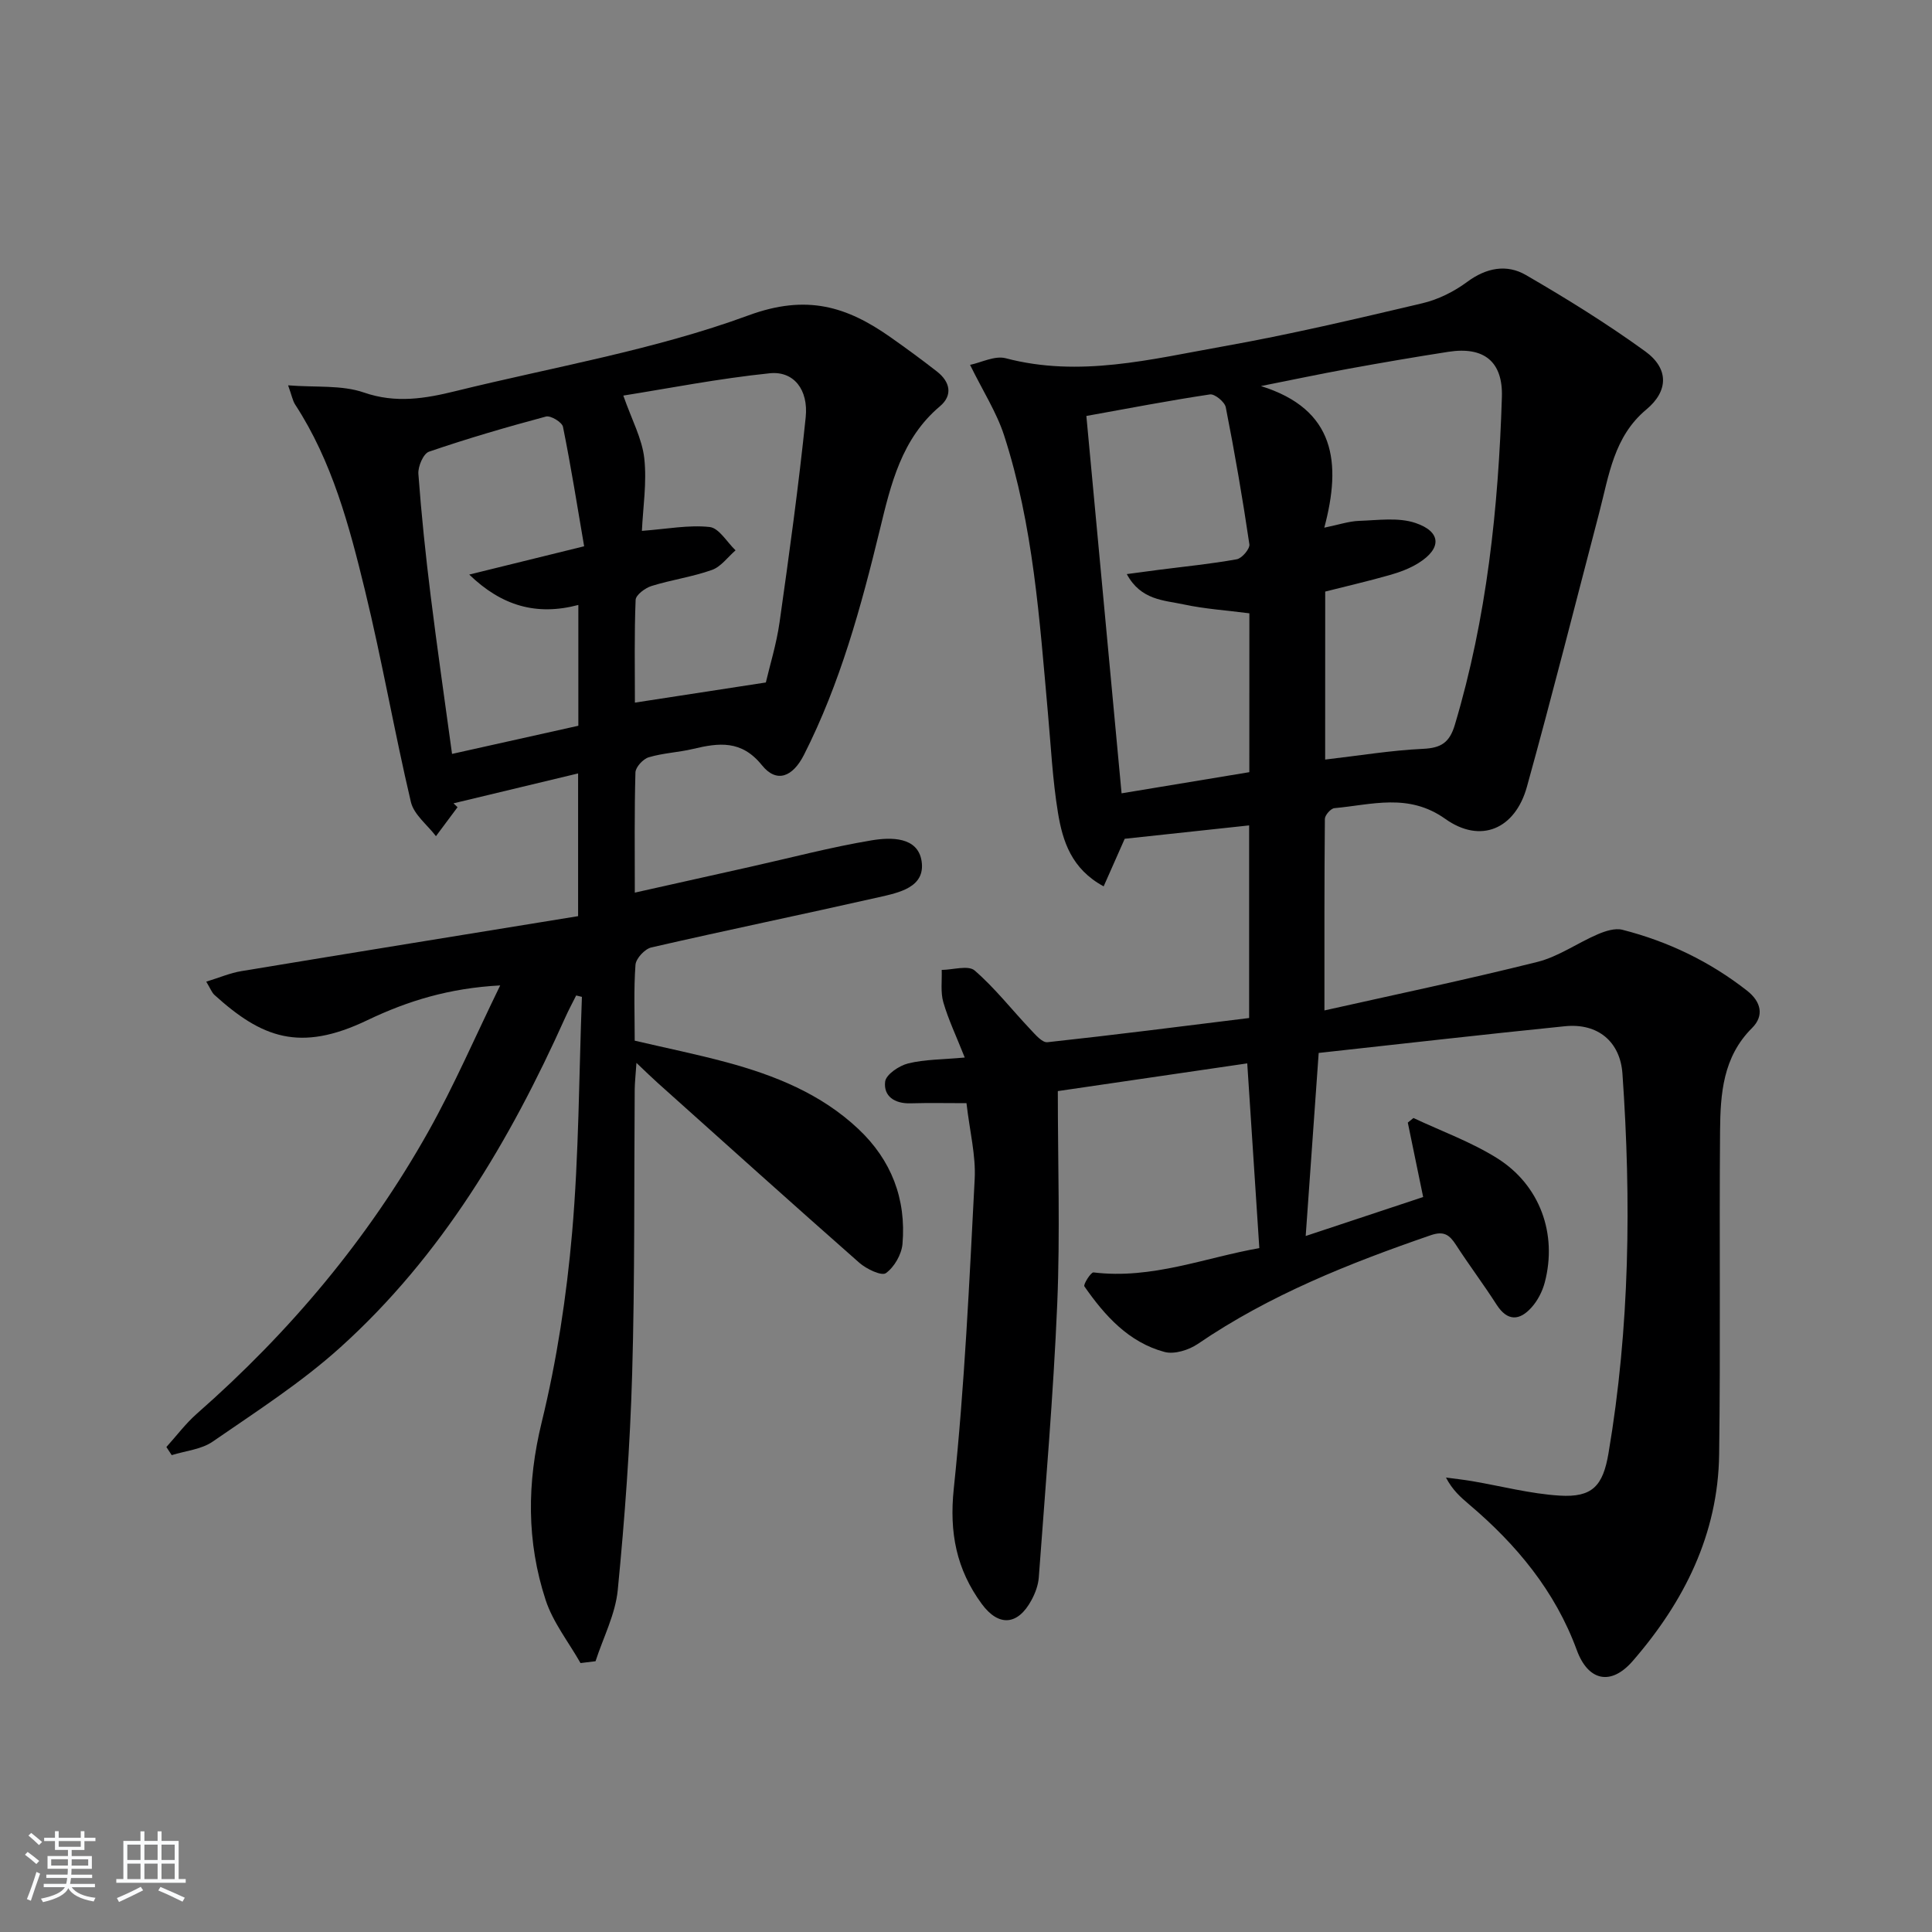
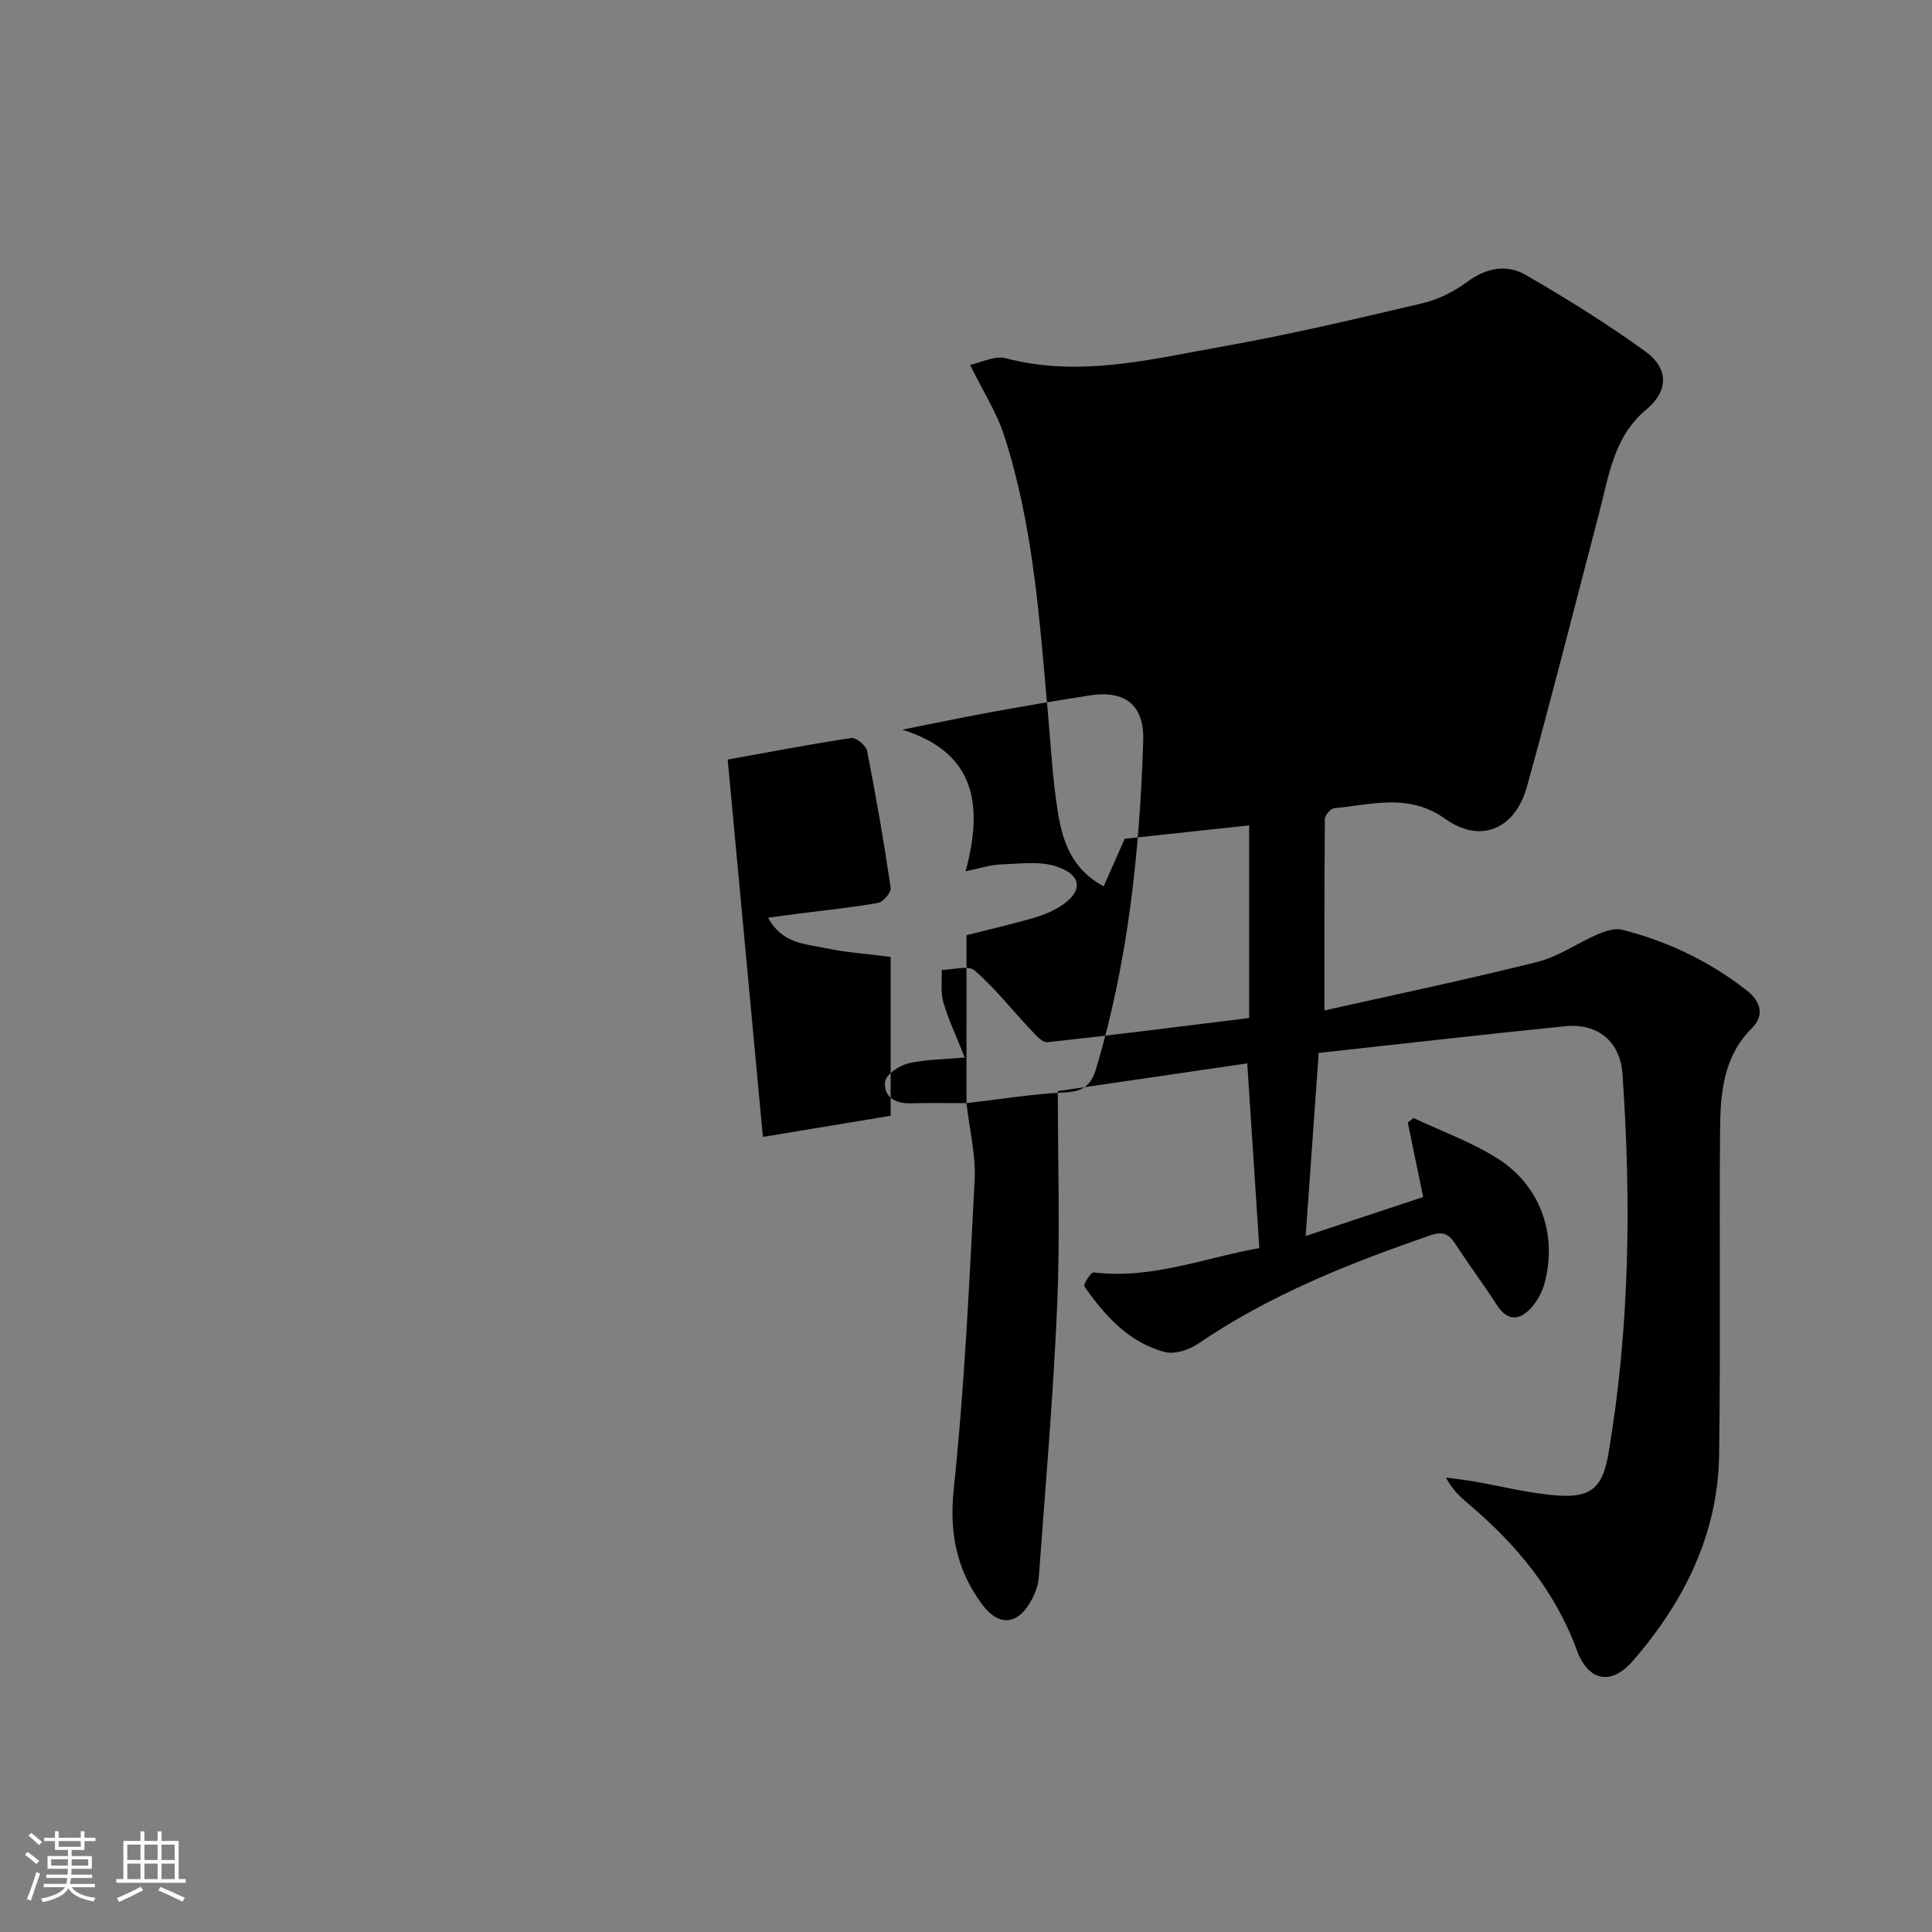
<svg xmlns="http://www.w3.org/2000/svg" enable-background="new 0 0 400 400" viewBox="0 0 400 400">
  <rect x="0" y="0" width="400" height="400" fill="#808080" stroke="none" />
  <path d="m5.17 384 .55-.58c.85.61 1.65 1.24 2.4 1.87l-.59.64c-.83-.73-1.62-1.38-2.36-1.93m1.22 9.53-.82-.34c.71-1.76 1.37-3.64 1.98-5.63.24.13.5.25.76.36-.6 1.67-1.24 3.54-1.92 5.61m-.5-13.5.57-.54c.56.44 1.31 1.06 2.26 1.87l-.65.64c-.67-.66-1.4-1.32-2.18-1.97m3.25.46h2.24v-1.36h.77v1.36h4.57v-1.36h.76v1.36h2.28v.69h-2.28v1.84h-2.64v1.26h4.18v2.64h-4.21c0 .45-.02.86-.05 1.21h4.32v.69h-4.38c-.04.34-.1.75-.19 1.22h5.15v.69h-4.82c.87 1.19 2.51 1.92 4.93 2.19-.17.31-.3.57-.37.76-2.77-.49-4.52-1.41-5.26-2.76-.56 1.26-2.3 2.23-5.24 2.9-.12-.24-.26-.48-.43-.72 2.73-.55 4.38-1.34 4.96-2.38h-4.38v-.69h4.65c.1-.38.17-.79.21-1.22h-4.32v-.69h4.4c.03-.34.05-.75.05-1.21h-4.2v-2.64h4.23v-1.26h-2.69v-1.84h-2.24zm1.46 4.46v1.29h3.45c.01-.4.02-.57.01-.53v-.32-.45h-3.46zm1.55-2.59h4.57v-1.19h-4.57zm6.11 2.59h-3.42v.77c-.01.19-.01.37-.02.53h3.44z" fill="#fafbfc" />
  <path d="m32.63 379.16h.82v1.98h3.54v7.89h1.46v.78h-14.37v-.78h1.46v-7.89h3.54v-1.98h.82v1.98h2.73zm-3.49 11.48.5.73c-1.61.82-3.28 1.63-5 2.42-.13-.27-.28-.55-.44-.82 1.75-.73 3.4-1.5 4.94-2.33m-2.78-5.55h2.73v-3.18h-2.73zm0 3.95h2.73v-3.2h-2.73zm3.54-3.95h2.73v-3.18h-2.73zm0 3.95h2.73v-3.2h-2.73zm7.89 4.68c-1.84-.92-3.51-1.7-5.02-2.32l.45-.73c1.89.8 3.57 1.55 5.04 2.23zm-1.62-11.81h-2.73v3.18h2.73zm-2.73 7.13h2.73v-3.2h-2.73z" fill="#fafbfc" />
  <g fill="#000001">
-     <path d="m200.1 228.4c-4.04 0-7.84-.08-11.63.03-3.24.09-5.58-1.47-5.21-4.49.18-1.48 2.9-3.31 4.77-3.77 3.46-.85 7.13-.8 11.71-1.22-1.75-4.42-3.39-7.84-4.43-11.43-.61-2.09-.26-4.46-.34-6.71 2.33-.02 5.5-1.02 6.82.12 4.21 3.64 7.69 8.12 11.54 12.19 1.02 1.08 2.45 2.78 3.53 2.66 13.96-1.51 27.89-3.3 41.76-5.01 0-14.08 0-26.86 0-39.88-8.74.94-17.24 1.86-25.76 2.77-1.36 3.06-2.79 6.3-4.36 9.85-6.66-3.6-8.48-9.34-9.45-15.18-1.13-6.87-1.47-13.86-2.1-20.81-1.73-19.34-3.03-38.78-9.07-57.4-1.55-4.76-4.36-9.12-7.04-14.58 2.3-.47 5.11-1.96 7.38-1.37 15.28 4.03 30.09.2 44.9-2.43 13.88-2.47 27.63-5.71 41.35-8.95 3.29-.77 6.59-2.42 9.31-4.44 3.96-2.93 8.18-3.7 12.12-1.42 8.46 4.9 16.81 10.08 24.72 15.81 4.96 3.59 4.8 8.25.24 12.04-6.74 5.61-7.74 13.65-9.75 21.33-4.96 18.94-9.75 37.92-14.98 56.79-2.43 8.75-9.58 11.85-16.9 6.64-7.63-5.42-15.21-2.92-22.96-2.22-.75.07-1.96 1.45-1.97 2.22-.12 12.93-.09 25.86-.09 39.66 14.4-3.23 29.31-6.35 44.07-10.04 4.37-1.09 8.3-3.92 12.52-5.73 1.57-.67 3.56-1.32 5.1-.93 9.45 2.41 18.1 6.57 25.81 12.61 2.9 2.27 3.59 5.18 1.04 7.72-6.05 6.01-6.56 13.63-6.63 21.29-.18 22.33.11 44.66-.19 66.99-.22 16.54-7.26 30.54-17.9 42.79-4.51 5.2-9.23 4.13-11.57-2.26-4.49-12.24-12.49-21.86-22.3-30.17-1.73-1.47-3.44-2.96-4.79-5.56 1.8.24 3.61.44 5.4.74 6.04 1.03 12.05 2.62 18.13 3 6.8.42 8.98-2.03 10.12-8.76 4.42-26.08 4.73-52.3 2.89-78.6-.46-6.57-5.03-10.51-11.9-9.82-16.83 1.7-33.64 3.63-50.99 5.53-.91 12.85-1.79 25.19-2.69 37.9 8.25-2.74 16.18-5.37 24.32-8.07-1.09-5.29-2.14-10.35-3.18-15.41.39-.32.78-.63 1.17-.95 5.8 2.73 11.93 4.94 17.32 8.32 8.9 5.58 12.5 15.7 9.87 25.71-.49 1.87-1.48 3.8-2.77 5.22-2.45 2.72-4.96 2.9-7.21-.61-2.69-4.2-5.7-8.19-8.41-12.38-1.34-2.07-2.5-2.93-5.22-1.99-16.87 5.81-33.35 12.36-48.22 22.5-1.86 1.27-4.86 2.21-6.89 1.67-7.42-1.99-12.37-7.5-16.6-13.58-.27-.38 1.35-2.96 1.89-2.89 12.08 1.48 23.16-3.08 34.33-5.03-.85-13.01-1.67-25.53-2.5-38.25-13.29 1.94-26.55 3.88-39.22 5.74 0 14.84.49 29.46-.12 44.04-.8 18.91-2.44 37.78-3.82 56.66-.12 1.6-.74 3.27-1.52 4.7-2.83 5.24-6.8 5.53-10.3.76-5.23-7.14-6.74-14.72-5.78-23.86 2.24-21.29 3.22-42.73 4.33-64.13.25-4.87-1.03-9.85-1.7-15.67zm74.26-71.14c7.09-.82 13.65-1.91 20.24-2.22 3.75-.17 5.51-1.28 6.61-4.97 6.62-22.15 9.02-44.89 9.74-67.87.23-7.33-3.7-10.51-11.09-9.36-6.89 1.07-13.76 2.25-20.62 3.5-6.08 1.11-12.12 2.39-18.18 3.59 15.43 4.8 16.71 15.89 13.12 29.32 3.02-.62 5.11-1.34 7.22-1.41 3.89-.13 8.1-.76 11.64.43 5.41 1.82 5.47 5.3.63 8.31-1.79 1.12-3.87 1.89-5.91 2.47-4.42 1.26-8.9 2.29-13.39 3.43-.01 11.73-.01 23.02-.01 34.78zm-15.69-30.28c-4.79-.62-9.26-.91-13.59-1.84-4.08-.88-8.87-.85-11.79-6.28 2.73-.37 4.63-.63 6.53-.87 5.42-.7 10.87-1.23 16.24-2.2 1.07-.19 2.75-2.17 2.61-3.1-1.4-9.5-3.03-18.96-4.89-28.38-.22-1.1-2.29-2.8-3.27-2.65-8.47 1.27-16.88 2.89-25.59 4.46 2.47 26.46 4.9 52.46 7.29 78.13 9.12-1.51 17.72-2.93 26.45-4.38.01-10.87.01-21.66.01-32.89z" />
-     <path d="m120.19 344.32c-2.46-4.34-5.71-8.43-7.23-13.08-3.94-12.07-3.88-24.2-.81-36.77 3.14-12.85 5.15-26.09 6.3-39.27 1.41-16.21 1.41-32.54 2.03-48.81-.4-.1-.79-.2-1.19-.29-.76 1.52-1.57 3.02-2.26 4.56-11.47 25.55-25.59 49.39-46.59 68.32-8.09 7.3-17.41 13.28-26.42 19.5-2.35 1.62-5.62 1.9-8.47 2.79-.37-.56-.74-1.12-1.1-1.68 2.1-2.32 4-4.88 6.34-6.93 19.17-16.84 35.41-36.13 47.9-58.39 5.34-9.52 9.67-19.59 14.87-30.25-10.57.56-19.19 3.22-27.5 7.2-14.03 6.73-21.91 3.6-31.66-5.23-.56-.51-.84-1.34-1.7-2.75 2.73-.83 4.95-1.8 7.28-2.18 23.2-3.84 46.42-7.59 69.71-11.38 0-10.68 0-19.91 0-29.55-8.75 2.1-17.28 4.14-25.8 6.19.28.27.56.53.84.8-1.49 2-2.98 4-4.47 6-1.79-2.35-4.57-4.46-5.19-7.08-3.42-14.53-5.97-29.28-9.5-43.78-3.25-13.36-6.79-26.74-14.46-38.5-.51-.78-.67-1.78-1.46-3.98 5.78.46 11.1-.1 15.67 1.48 6.63 2.3 12.73 1.26 19.02-.29 20.29-5 41.14-8.51 60.64-15.68 12.06-4.43 20.35-1.83 29.38 4.52 3.27 2.3 6.49 4.66 9.64 7.12 2.71 2.12 3.32 4.9.6 7.19-7.96 6.71-10.16 16.15-12.43 25.51-3.89 16.01-8.21 31.84-15.71 46.64-2.33 4.59-5.66 5.95-8.72 2.15-4.22-5.24-8.91-4.64-14.26-3.36-3.02.72-6.21.84-9.17 1.73-1.17.35-2.72 2.03-2.75 3.14-.23 8.15-.13 16.3-.13 24.88 8.21-1.83 16.05-3.58 23.89-5.34 8.38-1.87 16.7-4.08 25.16-5.49 3.94-.65 9.56-.79 10.33 4.33.81 5.43-4.74 6.51-8.86 7.45-15.68 3.55-31.44 6.8-47.11 10.4-1.34.31-3.17 2.28-3.27 3.59-.38 5.12-.16 10.29-.16 15.71 6.5 1.52 12.8 2.8 19 4.47 10.02 2.71 19.57 6.53 27.29 13.8 6.85 6.44 9.95 14.51 9.15 23.82-.19 2.17-1.7 4.8-3.44 6.04-.9.64-4.03-.86-5.49-2.14-13.98-12.31-27.83-24.78-41.71-37.21-1.22-1.09-2.39-2.24-4.44-4.18-.16 2.45-.34 3.95-.36 5.45-.15 19.65.04 39.32-.53 58.96-.43 14.93-1.53 29.87-2.98 44.73-.49 5.02-3.01 9.83-4.6 14.74-1.03.12-2.07.25-3.11.38zm12.71-234.41c5.24-.39 9.71-1.27 14.02-.8 1.95.21 3.59 3.14 5.37 4.83-1.62 1.4-3.02 3.4-4.89 4.06-4.05 1.44-8.39 2.04-12.5 3.32-1.32.41-3.26 1.85-3.3 2.88-.29 7.08-.15 14.18-.15 21.27 9.25-1.42 17.82-2.74 27.11-4.17.8-3.45 2.19-7.9 2.84-12.46 2-14.12 3.95-28.26 5.41-42.44.59-5.75-2.49-9.62-7.43-9.12-10.59 1.09-21.07 3.15-30.33 4.62 1.74 4.99 3.88 8.89 4.34 12.98.56 5.06-.28 10.25-.49 15.03zm-11.96 3.19c-1.41-8.24-2.72-16.52-4.38-24.73-.19-.96-2.56-2.39-3.52-2.13-8.15 2.18-16.26 4.55-24.23 7.28-1.16.4-2.3 3.07-2.19 4.59.62 8.42 1.5 16.82 2.54 25.2 1.34 10.82 2.91 21.61 4.43 32.78 9.07-2.02 17.67-3.94 26.15-5.83 0-8.5 0-16.61 0-25.01-8.67 2.29-15.88.19-22.59-6.29 7.87-1.95 15.2-3.75 23.79-5.86z" />
+     <path d="m200.1 228.4c-4.04 0-7.84-.08-11.63.03-3.24.09-5.58-1.47-5.21-4.49.18-1.48 2.9-3.31 4.77-3.77 3.46-.85 7.13-.8 11.71-1.22-1.75-4.42-3.39-7.84-4.43-11.43-.61-2.09-.26-4.46-.34-6.71 2.33-.02 5.5-1.02 6.82.12 4.21 3.64 7.69 8.12 11.54 12.19 1.02 1.08 2.45 2.78 3.53 2.66 13.96-1.51 27.89-3.3 41.76-5.01 0-14.08 0-26.86 0-39.88-8.74.94-17.24 1.86-25.76 2.77-1.36 3.06-2.79 6.3-4.36 9.85-6.66-3.6-8.48-9.34-9.45-15.18-1.13-6.87-1.47-13.86-2.1-20.81-1.73-19.34-3.03-38.78-9.07-57.4-1.55-4.76-4.36-9.12-7.04-14.58 2.3-.47 5.11-1.96 7.38-1.37 15.28 4.03 30.09.2 44.9-2.43 13.88-2.47 27.63-5.71 41.35-8.95 3.29-.77 6.59-2.42 9.31-4.44 3.96-2.93 8.18-3.7 12.12-1.42 8.46 4.9 16.81 10.08 24.72 15.81 4.96 3.59 4.8 8.25.24 12.04-6.74 5.61-7.74 13.65-9.75 21.33-4.96 18.94-9.75 37.92-14.98 56.79-2.43 8.75-9.58 11.85-16.9 6.64-7.63-5.42-15.21-2.92-22.96-2.22-.75.07-1.96 1.45-1.97 2.22-.12 12.93-.09 25.86-.09 39.66 14.4-3.23 29.31-6.35 44.07-10.04 4.37-1.09 8.3-3.92 12.52-5.73 1.57-.67 3.56-1.32 5.1-.93 9.45 2.41 18.1 6.57 25.81 12.61 2.9 2.27 3.59 5.18 1.04 7.72-6.05 6.01-6.56 13.63-6.63 21.29-.18 22.33.11 44.66-.19 66.99-.22 16.54-7.26 30.54-17.9 42.79-4.51 5.2-9.23 4.13-11.57-2.26-4.49-12.24-12.49-21.86-22.3-30.17-1.73-1.47-3.44-2.96-4.79-5.56 1.8.24 3.61.44 5.4.74 6.04 1.03 12.05 2.62 18.13 3 6.8.42 8.98-2.03 10.12-8.76 4.42-26.08 4.73-52.3 2.89-78.6-.46-6.57-5.03-10.51-11.9-9.82-16.83 1.7-33.64 3.63-50.99 5.53-.91 12.85-1.79 25.19-2.69 37.9 8.25-2.74 16.18-5.37 24.32-8.07-1.09-5.29-2.14-10.35-3.18-15.41.39-.32.78-.63 1.17-.95 5.8 2.73 11.93 4.94 17.32 8.32 8.9 5.58 12.5 15.7 9.87 25.71-.49 1.87-1.48 3.8-2.77 5.22-2.45 2.72-4.96 2.9-7.21-.61-2.69-4.2-5.7-8.19-8.41-12.38-1.34-2.07-2.5-2.93-5.22-1.99-16.87 5.81-33.35 12.36-48.22 22.5-1.86 1.27-4.86 2.21-6.89 1.67-7.42-1.99-12.37-7.5-16.6-13.58-.27-.38 1.35-2.96 1.89-2.89 12.08 1.48 23.16-3.08 34.33-5.03-.85-13.01-1.67-25.53-2.5-38.25-13.29 1.94-26.55 3.88-39.22 5.74 0 14.84.49 29.46-.12 44.04-.8 18.91-2.44 37.78-3.82 56.66-.12 1.6-.74 3.27-1.52 4.7-2.83 5.24-6.8 5.53-10.3.76-5.23-7.14-6.74-14.72-5.78-23.86 2.24-21.29 3.22-42.73 4.33-64.13.25-4.87-1.03-9.85-1.7-15.67zc7.09-.82 13.65-1.91 20.24-2.22 3.75-.17 5.51-1.28 6.61-4.97 6.62-22.15 9.02-44.89 9.74-67.87.23-7.33-3.7-10.51-11.09-9.36-6.89 1.07-13.76 2.25-20.62 3.5-6.08 1.11-12.12 2.39-18.18 3.59 15.43 4.8 16.71 15.89 13.12 29.32 3.02-.62 5.11-1.34 7.22-1.41 3.89-.13 8.1-.76 11.64.43 5.41 1.82 5.47 5.3.63 8.31-1.79 1.12-3.87 1.89-5.91 2.47-4.42 1.26-8.9 2.29-13.39 3.43-.01 11.73-.01 23.02-.01 34.78zm-15.69-30.28c-4.79-.62-9.26-.91-13.59-1.84-4.08-.88-8.87-.85-11.79-6.28 2.73-.37 4.63-.63 6.53-.87 5.42-.7 10.87-1.23 16.24-2.2 1.07-.19 2.75-2.17 2.61-3.1-1.4-9.5-3.03-18.96-4.89-28.38-.22-1.1-2.29-2.8-3.27-2.65-8.47 1.27-16.88 2.89-25.59 4.46 2.47 26.46 4.9 52.46 7.29 78.13 9.12-1.51 17.72-2.93 26.45-4.38.01-10.87.01-21.66.01-32.89z" />
  </g>
</svg>